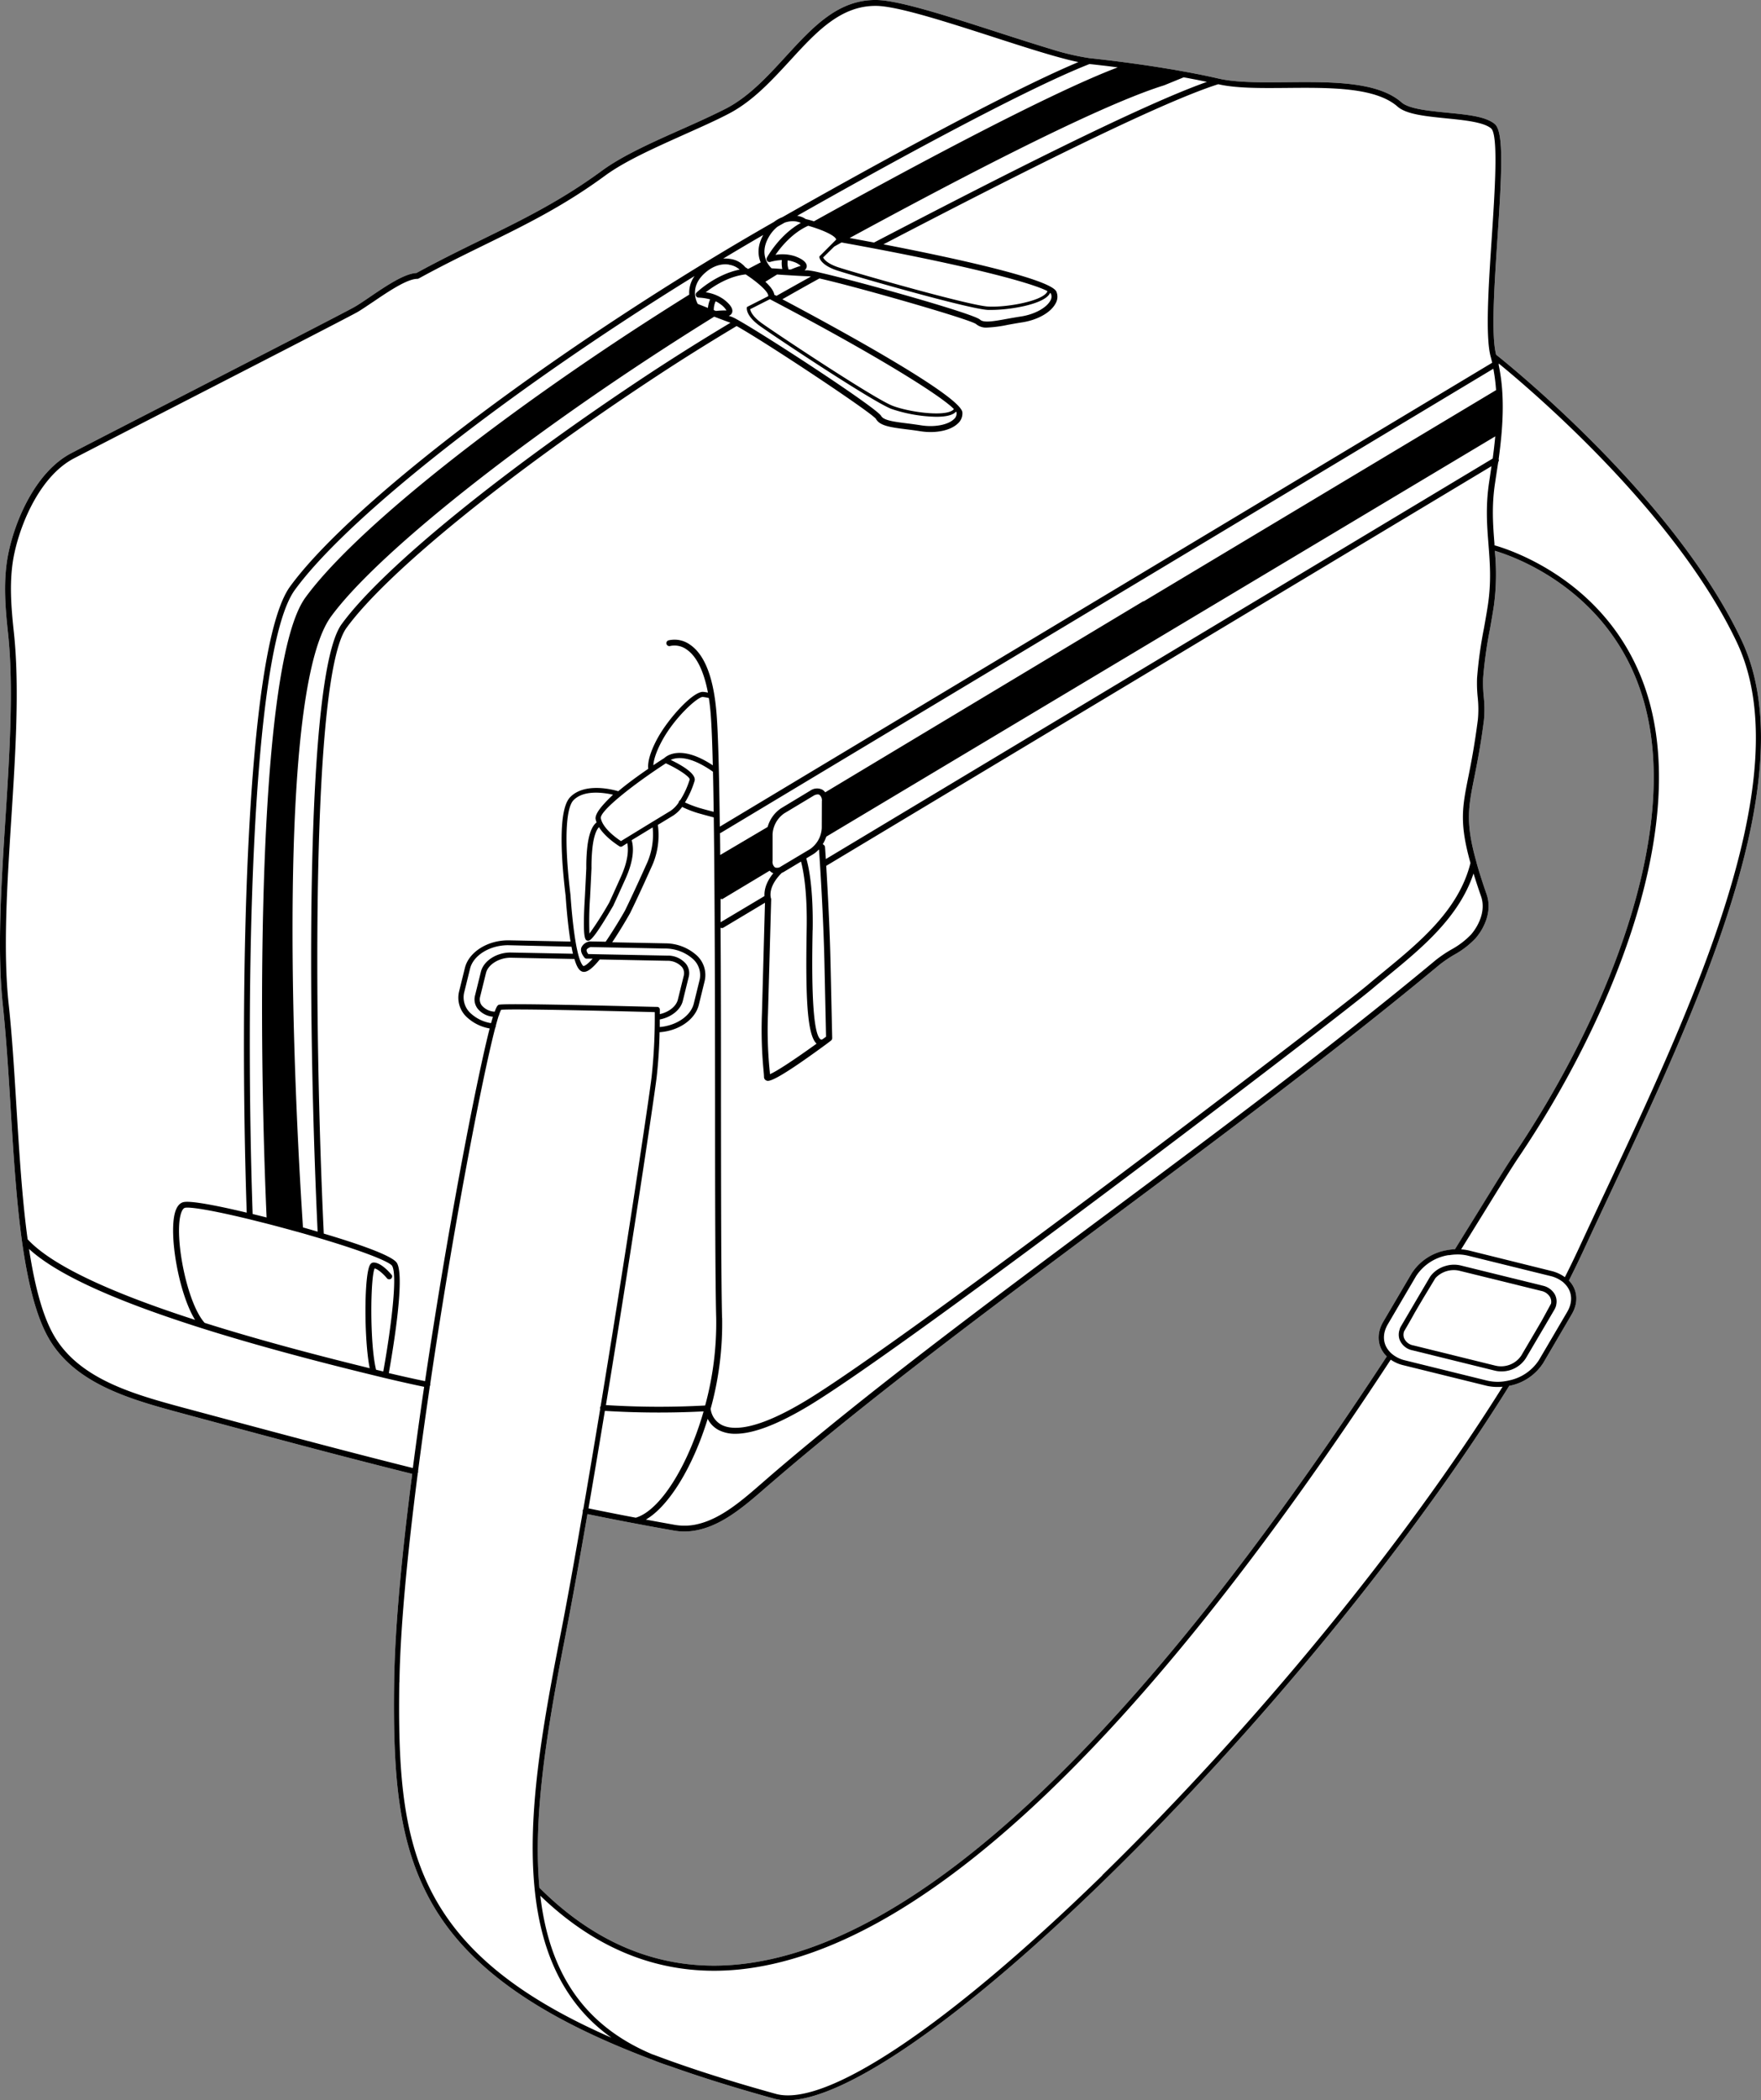
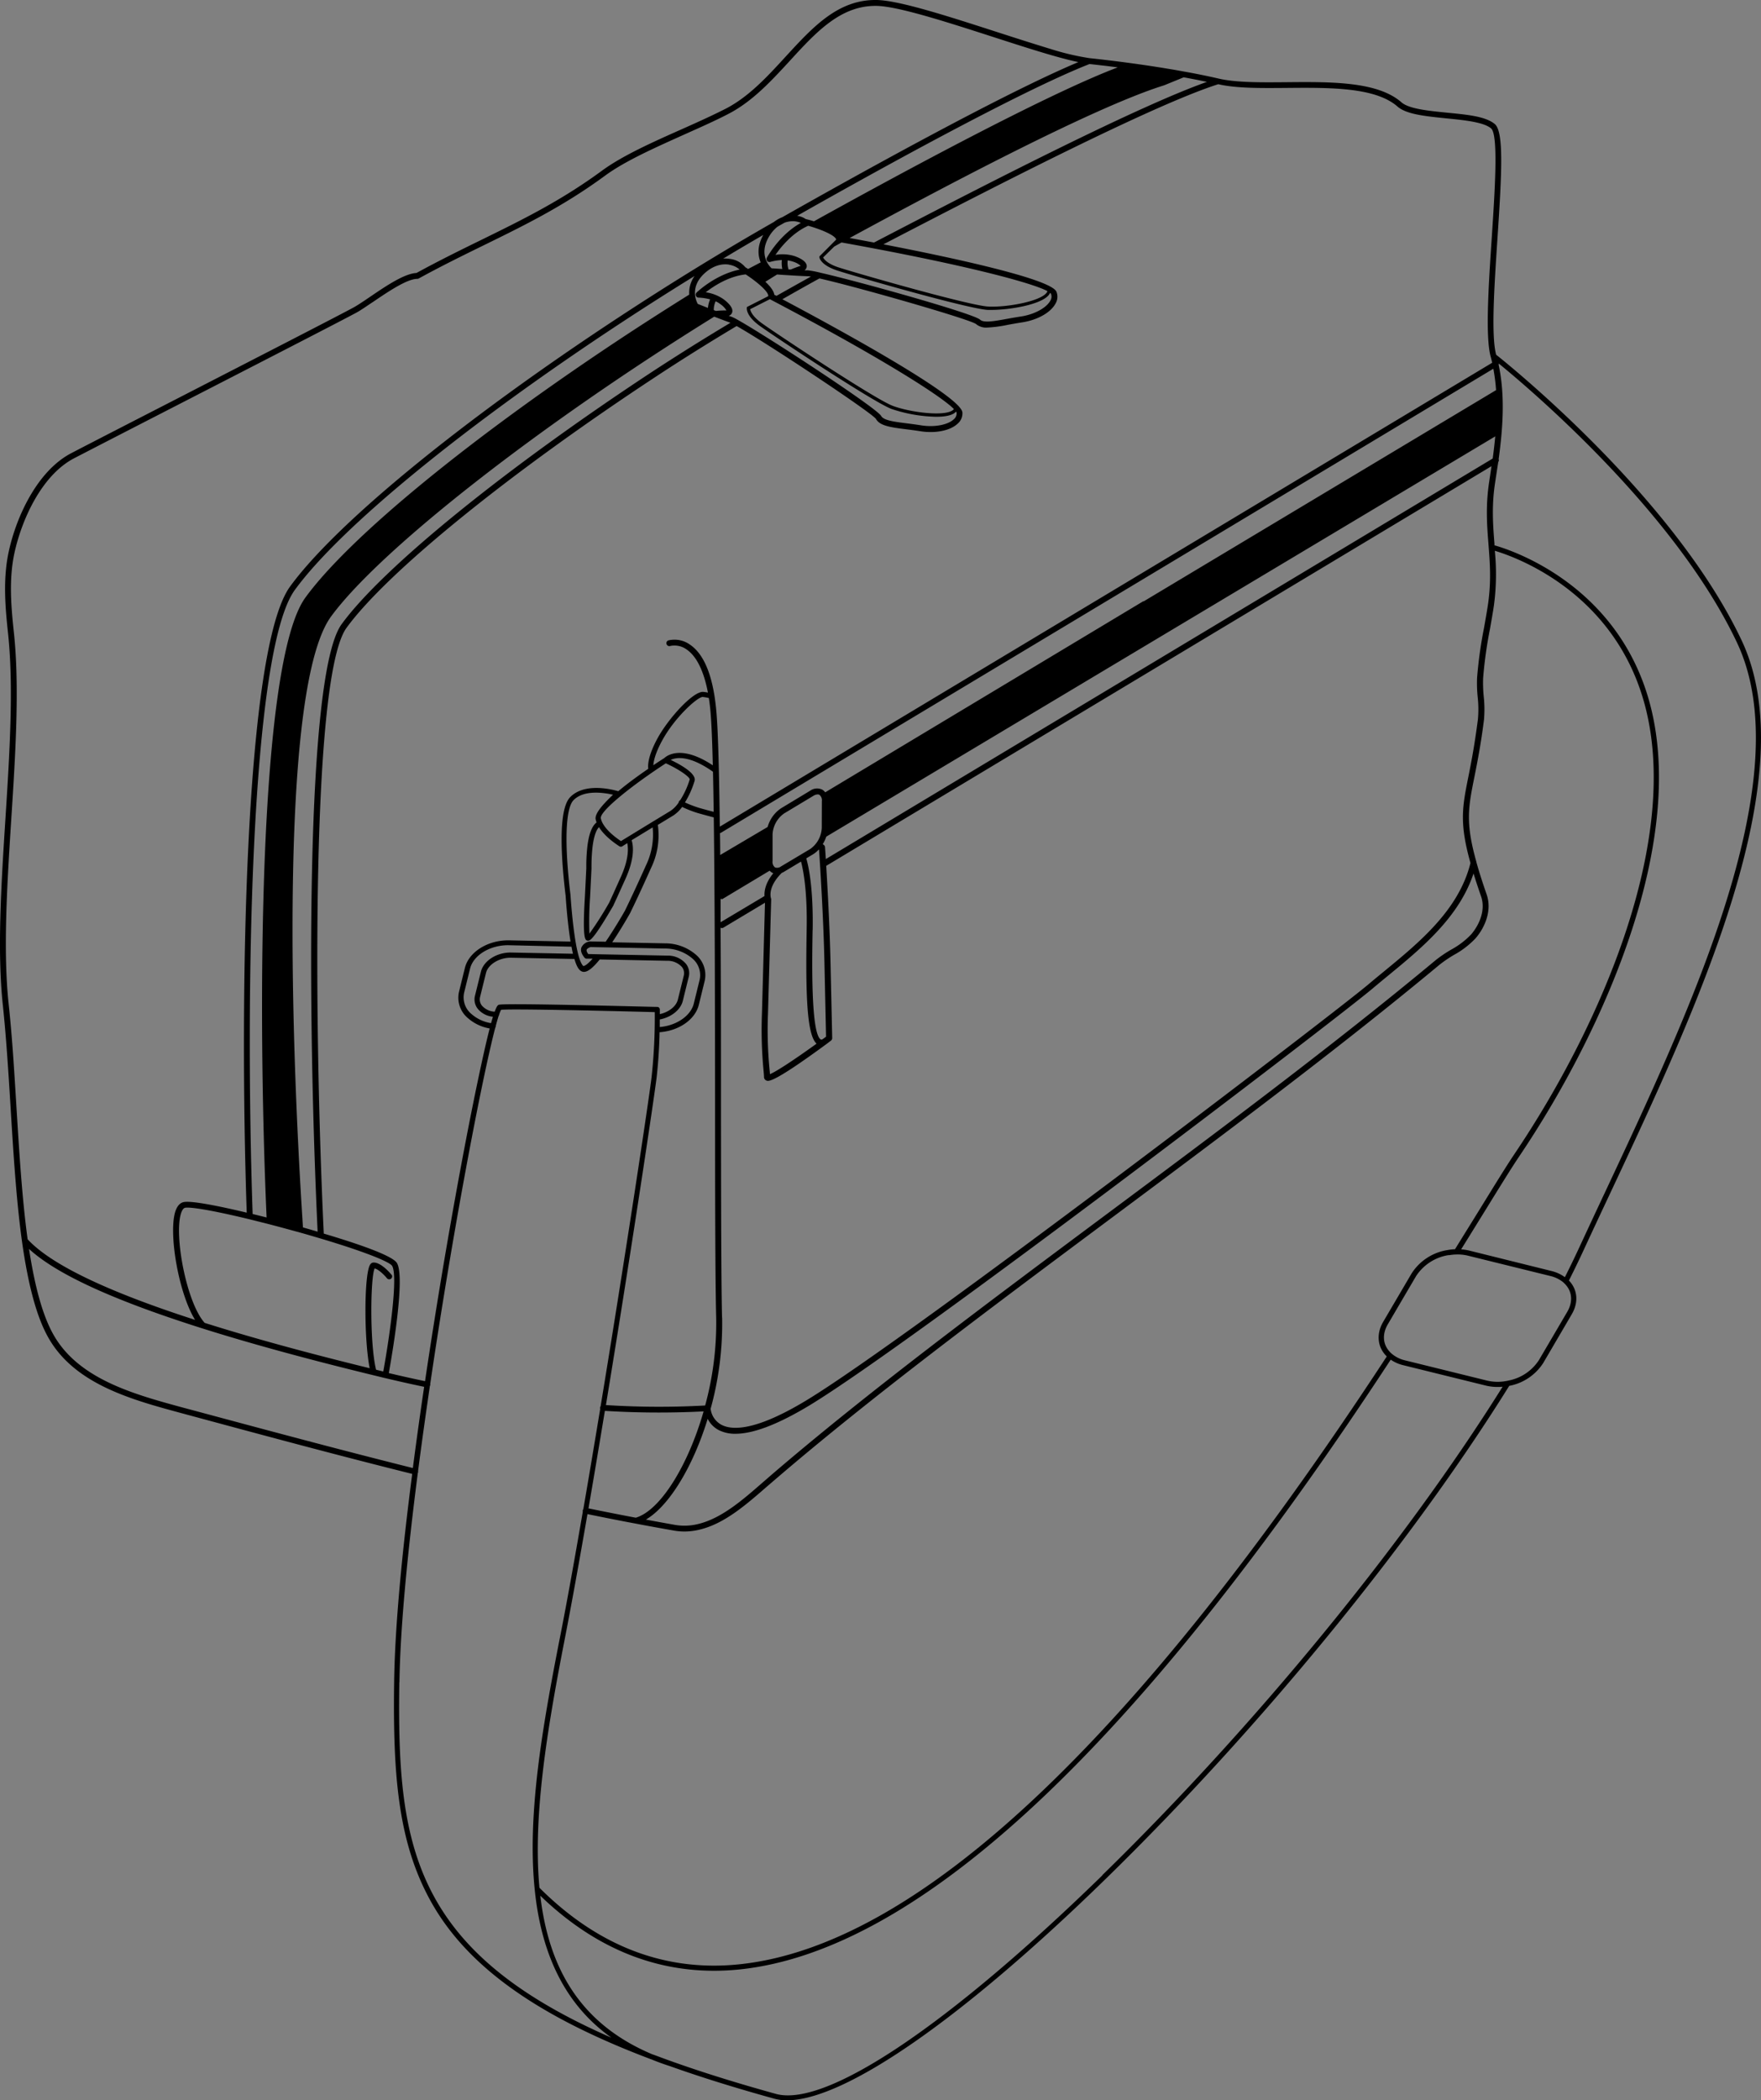
<svg xmlns="http://www.w3.org/2000/svg" viewBox="0 0 550.16 655.9">
  <rect x="0" y="0" width="550.16" height="655.9" fill="#808080" stroke="none" />
  <defs>
    <style>.cls-1{fill:#fff;}</style>
  </defs>
  <g id="Layer_2" data-name="Layer 2">
    <g id="Layer_1-2" data-name="Layer 1">
-       <path class="cls-1" d="M544.07,199.9c-20.93-44.21-71.9-85.35-76.66-89.13-1.59-6-.58-21.26.4-36.06,1.38-20.76,2.07-33.6-.85-36s-8.69-2.91-14.95-3.53c-5.82-.58-11.84-1.18-14.17-3.22-7.45-6.54-21.93-6.42-35.94-6.29-8.06.07-15.69.14-21.19-1.13h0c-2.77-.64-5.75-1.26-9.11-1.89l-5-.9-.69-.11-3.63-.6h-.05c-3.64-.58-7.34-1.11-11-1.59s-7.26-.91-10.86-1.29a80.47,80.47,0,0,1-12.22-2.89C323,13.71,317,11.79,310.89,9.81c-14.77-4.76-30-9.69-37-9.81-12.09-.2-20,8.5-28.46,17.7-5.57,6.08-11.32,12.36-18.46,16.12-3.9,2-8.66,4.17-13.7,6.41-9.21,4.09-18.73,8.32-25.22,13.08-12.89,9.46-25,15.38-37.76,21.64-6.45,3.16-13.11,6.43-20.19,10.3-3.8.17-9.72,4.2-14.5,7.45-2,1.36-3.75,2.54-5,3.24-4.13,2.27-30.87,16-54.45,28.13-14.64,7.52-28.47,14.62-33.85,17.43C11.55,147.08,5,161.61,2.71,172.36c-1.81,8.36-1.1,17.08-.21,25.29,1.82,16.87.49,37.75-.8,57.95C.4,276-.95,297,.91,314.08c1,9.55,1.69,20.19,2.38,31.46.87,14.29,1.78,29.07,3.56,42,2,14.24,4.76,24.29,8.56,30.71,8.38,14.19,26,18.93,41.5,23.11l1.4.38c22.92,6.19,46.61,12.59,70.47,18.53-3,23.06-5.4,47.05-5.65,65-.42,29.82,1.37,50.66,11.75,69,11.28,19.89,33,35.36,68.14,48.66h0l.23.1.08,0c1.93.81,3.92,1.53,5.91,2.17h0c9.73,3.47,20.4,6.79,32.64,10.18a14.83,14.83,0,0,0,4,.5c18,0,54.54-25.24,99.55-69.13,48.17-47,95.29-104.54,126.09-154l.14,0a16.18,16.18,0,0,0,10.47-7.12L486.6,418l4.42-7.55c2.11-3.58,1.89-7.41-.56-10.23-.1-.12-.21-.22-.31-.33,1.62-3.22,3.19-6.45,4.64-9.59,2.64-5.71,5.41-11.62,8.26-17.68C530.28,314.61,564.17,242.39,544.07,199.9ZM462.45,377.43c-2.35,3.8-5,8.06-7.87,12.7a15.48,15.48,0,0,0-2.05.21l-.41.07A16.27,16.27,0,0,0,441,397.68l-4.43,7.54-4.43,7.54c-2.2,3.73-1.84,7.81.9,10.62l.2.22C354.52,543.83,286.44,607.7,230.92,613.42c-23.12,2.39-44.11-5.66-62.39-23.9-2.05-22,2.23-48.58,7.81-77.18,2.21-11.32,4.67-24.93,7.19-39.51,5.69,1.16,10.48,2.11,15,2.95,3.94.75,8,1.49,12,2.19a18.84,18.84,0,0,0,3.27.29,20.21,20.21,0,0,0,4.91-.62c7.68-1.88,14.37-7.73,20.85-13.38L242.2,462c30.17-25.88,66.3-52.79,104.55-81.28,34.91-26,71-52.88,103-79.47a39.86,39.86,0,0,1,4.57-3.1A27,27,0,0,0,461,293c2.83-3.27,5.22-8.59,3.44-13.71-1.35-3.89-2.39-7.16-3.18-10,0,0,0-.05,0-.07-3.49-12.36-2.54-17.1-.65-26.53.89-4.46,2-10,3-17.87a36.9,36.9,0,0,0-.07-7.29,42.73,42.73,0,0,1-.19-5.78,133.51,133.51,0,0,1,2.13-15.31c.42-2.37.86-4.83,1.22-7.22A73.75,73.75,0,0,0,467,172c6.36,1.89,36.72,12.61,46.53,46.93,12.08,42.32-13,100.85-40.45,141.53C470.83,363.84,467.31,369.54,462.45,377.43Z" />
      <path d="M544.07,199.9c-20.93-44.21-71.9-85.35-76.66-89.13-1.59-6-.58-21.26.4-36.06,1.38-20.76,2.07-33.6-.85-36s-8.69-2.91-14.95-3.53c-5.82-.58-11.84-1.18-14.17-3.22-7.45-6.54-21.93-6.42-35.94-6.29-8.06.07-15.69.14-21.19-1.13h0c-2.77-.64-5.75-1.26-9.11-1.89l-5-.9-.69-.11-3.63-.6h-.05c-3.64-.58-7.34-1.11-11-1.59s-7.26-.91-10.86-1.29a80.47,80.47,0,0,1-12.22-2.89C323,13.71,317,11.79,310.89,9.81c-14.77-4.76-30-9.69-37-9.81-12.09-.2-20,8.5-28.46,17.7-5.57,6.08-11.32,12.36-18.46,16.12-3.9,2-8.66,4.17-13.7,6.41-9.21,4.09-18.73,8.32-25.22,13.08-12.89,9.46-25,15.38-37.76,21.64-6.45,3.16-13.11,6.43-20.19,10.3-3.8.17-9.72,4.2-14.5,7.45-2,1.36-3.75,2.54-5,3.24-4.13,2.27-30.87,16-54.45,28.13-14.64,7.52-28.47,14.62-33.85,17.43C11.55,147.08,5,161.61,2.71,172.36c-1.81,8.36-1.1,17.08-.21,25.29,1.82,16.87.49,37.75-.8,57.95C.4,276-.95,297,.91,314.08c1,9.55,1.69,20.19,2.38,31.46.87,14.29,1.78,29.07,3.56,42,2,14.24,4.76,24.29,8.56,30.71,8.38,14.19,26,18.93,41.5,23.11l1.4.38c22.92,6.19,46.61,12.59,70.47,18.53-3,23.06-5.4,47.05-5.65,65-.42,29.82,1.37,50.66,11.75,69,11.28,19.89,33,35.36,68.14,48.66h0l.23.1.08,0c1.93.81,3.92,1.53,5.91,2.17h0c9.73,3.47,20.4,6.79,32.64,10.18a14.83,14.83,0,0,0,4,.5c18,0,54.54-25.24,99.55-69.13,48.17-47,95.29-104.54,126.09-154l.14,0a16.18,16.18,0,0,0,10.47-7.12L486.6,418l4.42-7.55c2.11-3.58,1.89-7.41-.56-10.23-.1-.12-.21-.22-.31-.33,1.62-3.22,3.19-6.45,4.64-9.59,2.64-5.71,5.41-11.62,8.26-17.68C530.28,314.61,564.17,242.39,544.07,199.9Zm-76.68-78.07-110.15,66v-.11l-99.43,59.71a3.11,3.11,0,0,0-.93-.84,3.7,3.7,0,0,0-3.78.34L244,252.42a10.34,10.34,0,0,0-4.18,5.83L225,267q0-3.5-.07-6.83a.91.91,0,0,0,.3-.11l132.5-79.56h0l108.81-65.35A57.32,57.32,0,0,1,467.39,121.83ZM467,172c6.36,1.89,36.72,12.61,46.53,46.93,12.08,42.32-13,100.85-40.45,141.53-2.27,3.36-5.79,9.06-10.65,16.95-2.35,3.8-5,8.06-7.87,12.7a15.48,15.48,0,0,0-2.05.21l-.41.07A16.27,16.27,0,0,0,441,397.68l-4.43,7.54-4.43,7.54c-2.2,3.73-1.84,7.81.9,10.62l.2.22C354.52,543.83,286.44,607.7,230.92,613.42c-23.12,2.39-44.11-5.66-62.39-23.9-2.05-22,2.23-48.58,7.81-77.18,2.21-11.32,4.67-24.93,7.19-39.51,5.69,1.16,10.48,2.11,15,2.95,3.94.75,8,1.49,12,2.19a18.84,18.84,0,0,0,3.27.29,20.21,20.21,0,0,0,4.91-.62c7.68-1.88,14.37-7.73,20.85-13.38L242.2,462c30.17-25.88,66.3-52.79,104.55-81.28,34.91-26,71-52.88,103-79.47a39.86,39.86,0,0,1,4.57-3.1A27,27,0,0,0,461,293c2.83-3.27,5.22-8.59,3.44-13.71-1.35-3.89-2.39-7.16-3.18-10,0,0,0-.05,0-.07-3.49-12.36-2.54-17.1-.65-26.53.89-4.46,2-10,3-17.87a36.9,36.9,0,0,0-.07-7.29,42.73,42.73,0,0,1-.19-5.78,133.51,133.51,0,0,1,2.13-15.31c.42-2.37.86-4.83,1.22-7.22A73.75,73.75,0,0,0,467,172Zm-257.45,65.3c1.73-.82,5.82-1.5,13.19,3.7.09,3.81.16,8,.22,12.52-2.67-.69-4.53-1.23-4.53-1.23a37.48,37.48,0,0,1-4.44-1.7,28.57,28.57,0,0,0,3-6.71C217.67,241.62,212.75,238.85,209.57,237.32Zm-2.14-.49c-.85.54-2,1.28-3.29,2.16.06-1.22.54-3.52,2.51-7.28l.09-.16c3.92-7.38,11.26-14,12.86-13.88a15.26,15.26,0,0,1,1.87.33c.25,1.6.46,3.35.6,5.28.27,3.47.48,8.9.64,15.74C212.64,232.34,208.13,236.12,207.43,236.83Zm.58,1.55c4.4,2,7.66,4.41,7.47,5.09a26.21,26.21,0,0,1-2.94,6.41,1,1,0,0,0-.43.46,1,1,0,0,0-.07.29,9.33,9.33,0,0,1-2.54,2.61l-5.27,3.2-.09.05L194,262.66c-1.36-.89-5.65-3.93-6.29-7.11C187.23,253.34,197.81,245,208,238.38ZM193.89,274c-1.91,4.23-3,6.69-3.6,7.92a106,106,0,0,1-6.15,9.64,104.11,104.11,0,0,1,.21-11.4v-.05c.08-1.59.22-4.31.44-8.94a56.71,56.71,0,0,1,.27-6.17c.45-4.23,1.38-6,2.07-6.69,2.06,3.32,6.2,5.84,6.42,6a.88.88,0,0,0,.42.11.81.81,0,0,0,.42-.12l1.58-1C196.34,265.09,196.4,268.5,193.89,274Zm-7.8-18.17a6.74,6.74,0,0,0,.29,1c-1.51,1.16-2.5,3.86-2.93,8a54.75,54.75,0,0,0-.28,6.3c-.22,4.63-.36,7.35-.44,8.93v0c-.82,13.38.11,13.56.85,13.69a1.18,1.18,0,0,0,.21,0c.65,0,2-.92,7.92-11.12,0,0,0,0,0,0l0-.07c.59-1.23,1.7-3.7,3.62-7.94,2.88-6.34,2.63-10.22,2-12.24l6.57-4a22.15,22.15,0,0,1-2.07,11.82c-3.28,7.31-5.38,11.71-6.54,14.08,0,.05-2.89,5.13-6.07,9.8l-4.86-.09h-.06a.34.34,0,0,0-.1,0,3.45,3.45,0,0,0-2.55,1.86c-.35,1,0,2.05,1,3.26l0,0,.12.09a.77.77,0,0,0,.48.18h0l1.89,0c-2.18,2.46-2.9,2.29-2.9,2.29s-.76-.5-1.54-3.41c-.28-1.05-.56-2.32-.81-3.76-1.14-6.52-1.65-14.9-1.66-15-1.94-15.95-1.59-27,.93-29.6,3.15-3.24,9.14-2.45,12.36-1.72C188.21,251.31,185.74,254.14,186.09,255.87ZM214.32,301a7.41,7.41,0,0,0-5.87-2.58L187,298l-3.22-.07c-.42-.58-.61-1.06-.49-1.38s.85-.71,1.23-.8l23.3.46a13.1,13.1,0,0,1,8.43,3.06,6.77,6.77,0,0,1,2.33,6.68l-1.83,7.45c-.95,3.85-5.45,6.89-10.63,7.32,0-.88,0-1.67,0-2.36,3.55-.67,6.52-3,7.2-5.81l1.84-7.46A4.71,4.71,0,0,0,214.32,301Zm-35.77-5.36c.14.79.29,1.53.45,2.2l-19.3-.38c-4.44-.1-8.61,2.54-9.46,6l-1.84,7.45a4.73,4.73,0,0,0,.84,4.1,7,7,0,0,0,4.76,2.5c-.18.58-.37,1.26-.59,2a12.18,12.18,0,0,1-6.08-2.82A6.74,6.74,0,0,1,145,310l1.84-7.46c1-4.2,6.16-7.37,11.89-7.37Zm-28,18.39a3.14,3.14,0,0,1-.56-2.73l1.84-7.46c.67-2.7,4.22-4.84,7.86-4.76l19.77.39c.64,2.22,1.33,3.42,2.21,3.85a1.67,1.67,0,0,0,.76.18c1.23,0,2.81-1.25,4.94-3.88l21.07.42a6,6,0,0,1,4.61,1.94,3.14,3.14,0,0,1,.56,2.73l-1.84,7.46c-.52,2.1-2.82,3.9-5.63,4.52,0-.91,0-1.44,0-1.46a.81.81,0,0,0-.79-.79c-1.88,0-46.09-1.25-49.35-.7-.33.05-.71.12-1.45,2.19A5.63,5.63,0,0,1,150.53,314Zm55.53,8.31c6-.42,11.1-3.93,12.24-8.55l1.83-7.46a8.3,8.3,0,0,0-2.81-8.26,14.69,14.69,0,0,0-9.49-3.48l-16.59-.33c3-4.47,5.53-9,5.58-9.09,1.19-2.42,3.3-6.84,6.58-14.17a23.44,23.44,0,0,0,2.1-13.4l4.84-2.94a10.47,10.47,0,0,0,2.75-2.67,33.59,33.59,0,0,0,4.88,1.91s2.11.61,5,1.36c.34,25.43.38,60.11.41,90.12,0,29.55.06,55.08.35,66.17a97.8,97.8,0,0,1-3.45,27.36,262.59,262.59,0,0,1-31-.13c7.88-47.88,15-95.49,15.83-102.25C205.71,331.39,206,326.25,206.06,322.3Zm34.76-41.89c0-.13-1.12-3.33,3.31-7.78l.08-.08a5.11,5.11,0,0,0,.74-.37l5.28-3.17c.78,3,2,9.51,1.76,21.37-.35,20.27.06,32.74,3.1,35.5-8,5.76-12.81,8.8-14.57,9.52,0-.48-.09-1-.14-1.63a128,128,0,0,1-.47-17.31c.35-12.63,1-35.69,1-35.69A1.09,1.09,0,0,0,240.82,280.41Zm13.05,10c.21-12.78-1.17-19.57-2-22.4l2.17-1.3a8.22,8.22,0,0,0,1.69-1.41h.13c.24,3.46,1.37,20.72,1.69,35.48l.5,22.92-.9.66c-.48.35-.66.25-.72.22C253.31,322.92,253.7,300.14,253.87,290.41Zm2.84-31.85a8.51,8.51,0,0,1-3.61,6.53L244,270.57a2,2,0,0,1-1.88.31,2.19,2.19,0,0,1-.76-2v-8.36A8.51,8.51,0,0,1,245,254l9.12-5.48a2.7,2.7,0,0,1,1.33-.44,1.09,1.09,0,0,1,.55.13,2.19,2.19,0,0,1,.76,2Zm-15.15,14.11c-2.51,3.07-2.84,5.65-2.74,7.11L225.12,288q0-3.64,0-7.21l.33-.19c0,.1,0,.2,0,.3l15-9a2.83,2.83,0,0,0,.76.62A3.2,3.2,0,0,0,241.56,272.67Zm-16,138.79c-.28-11.07-.31-36.58-.34-66.12,0-17.89,0-37.43-.13-55.69a.87.87,0,0,0,.88,0l13-7.78c-.13,4.74-.64,23.6-.95,34.58a132.51,132.51,0,0,0,.48,17.53c.09,1,.16,1.74.17,2.31a1.18,1.18,0,0,0,.65,1.06,1.19,1.19,0,0,0,.56.14c1.18,0,4.62-1.45,18.4-11.57h0l1.31-1a1,1,0,0,0,.38-.77l-.52-23.41c-.24-11-.92-23.33-1.35-30.39l99.6-59.81h0l108.24-65c-.24,1.67-.49,3.32-.73,4.94-1.14,7.54-.67,13.6-.21,19.47s.91,11.69-.19,19c-.36,2.37-.8,4.82-1.22,7.18a133.3,133.3,0,0,0-2.15,15.53,42.77,42.77,0,0,0,.19,6,34.94,34.94,0,0,1,.07,6.93c-1,7.79-2.05,13.3-2.94,17.73-1.94,9.66-2.91,14.54.61,27.14-3.62,14.66-16,24.8-26.88,33.75-1.69,1.39-3.35,2.75-4.95,4.1C416.21,316.93,283.65,418.07,252,437.26c-15.81,9.58-23.19,9.47-26.6,7.68a6.53,6.53,0,0,1-3.39-5A99.61,99.61,0,0,0,225.6,411.46ZM460.35,272.77c.66,2.13,1.43,4.49,2.35,7.13,1.52,4.39-.61,9-3.1,11.91a25.34,25.34,0,0,1-6.25,4.75,40.19,40.19,0,0,0-4.78,3.24c-31.94,26.56-68,53.43-102.91,79.42-38.28,28.51-74.44,55.44-104.65,81.35l-2.66,2.31c-6.31,5.51-12.83,11.2-20.08,13a17.66,17.66,0,0,1-7.43.31c-3-.54-6.06-1.09-9.06-1.65,7.14-4.15,14.66-16.32,19.31-31.47a8,8,0,0,0,3.45,3.52,11.2,11.2,0,0,0,5.25,1.15c5.64,0,13.39-3,23.15-8.89,31.72-19.22,164.44-120.49,175.81-130.1,1.59-1.34,3.24-2.7,4.92-4.08C444.1,296.1,455.81,286.48,460.35,272.77Zm-240.54,168c-4.94,17.16-13.6,30.95-21.18,33.18-4.45-.83-9.18-1.77-14.78-2.91,1.7-9.87,3.43-20.16,5.12-30.45A275.18,275.18,0,0,0,219.81,440.75ZM258,268.27c-.15-2.29-.25-3.67-.25-3.72a1,1,0,0,0-.29-.62,1.66,1.66,0,0,0-.43-.3,11,11,0,0,0,1.11-2.36l209-125q-.33,3.49-.8,6.92ZM401.92,27.46c13.66-.12,27.78-.24,34.71,5.84,2.77,2.43,8.8,3,15.19,3.66,5.72.57,11.62,1.16,14,3.12s1.16,20,.2,34.51c-1,15-2,30.58-.32,36.77.18.64.33,1.28.48,1.92L224.88,258.15c-.19-16-.5-28.68-1-35-.86-11.33-3.65-18.67-8.31-21.83a8.27,8.27,0,0,0-6.74-1.34.91.91,0,0,0-.6,1.14.93.93,0,0,0,1.14.61,6.43,6.43,0,0,1,5.22,1.15c2.28,1.57,5,5.18,6.58,13.41a13.75,13.75,0,0,0-1.46-.23c-3.17-.24-11,8.38-14.38,14.67a1.66,1.66,0,0,0-.14.25c-2.7,5.13-2.83,7.9-2.66,9.1-2.92,2-6.38,4.48-9.37,7-3.48-1-11-2.32-15.05,1.88s-2.57,21.12-1.39,30.87c0,.08.48,7.76,1.52,14.2l-19.17-.38h-.34c-6.49,0-12.28,3.7-13.49,8.61l-1.84,7.46a8.28,8.28,0,0,0,2.82,8.25,13.85,13.85,0,0,0,6.76,3.2c-.95,3.67-2.21,9.19-3.95,17.5-3.34,16-7.14,36.5-10.7,57.64-1.41,8.4-3.43,20.8-5.54,35-3.65-.75-7.44-1.6-11.32-2.52,1-5.6,5.23-30,2.52-34.4-1.16-1.88-8.85-5-22.84-9.16-3.1-65.41-3.91-174,7.11-189.17,12.68-17.4,50.76-48.28,97-78.67,7.79-5.13,16.16-10.36,24.87-15.57,9.37,5.24,42,26.9,43.53,29,1.2,2.19,4.65,2.63,9.43,3.24,1.4.17,2.85.36,4.39.6a20.35,20.35,0,0,0,3.26.26c3.54,0,6.68-.94,8.47-2.64a4.19,4.19,0,0,0,1.45-3.51c-.54-5.35-41.95-27.75-56.24-35.32,3.52-2,7.32-4.16,11.58-6.5,12,2.7,46.92,12.72,48.92,14.24a4.87,4.87,0,0,0,3.52,1.1,40,40,0,0,0,6.45-.86c1.38-.25,2.82-.51,4.37-.75,4.79-.72,8.9-3,10.46-5.81a4.17,4.17,0,0,0,.32-3.78C328.3,87,295.92,80.14,276,76.3c39.06-20.34,85.4-43.91,104.6-50C386.25,27.6,393.86,27.53,401.92,27.46ZM122.31,398.09c-.31-.39-3.14-3.83-5.61-3.83a1.28,1.28,0,0,0-1,.56c-2,2.67-2,23.63-.2,32.45-19.79-4.84-37.13-9.6-51.56-14.16-5.58-6.18-9.54-26.82-7.45-34,.33-1.12.79-1.8,1.29-1.93,1.27-.32,7.22.45,20.08,3.56l5.28,1.32c3.67.94,7.53,2,11.45,3.08,1.85.53,3.69,1.07,5.48,1.6,15.51,4.63,21.77,7.5,22.42,8.55,1.86,3-.57,21-2.75,33l-2.25-.55c-2-8.06-1.79-28.77-.45-31.63,1.16.26,2.92,1.91,3.88,3.11a.92.92,0,0,0,1.43-1.15ZM256,80.07l0,.26c0,.25.49,2.48,5.57,4.15s40.74,11.94,47,12.3c.38,0,.8,0,1.25,0,5.43,0,15.27-1.57,17.8-4.62a3.13,3.13,0,0,0,.43-.71,1.45,1.45,0,0,1,.3.32,2.39,2.39,0,0,1-.24,2.17c-1.25,2.25-5,4.26-9.13,4.89-1.57.24-3.09.51-4.42.75-3.89.71-7.24,1.33-8.38.24-2-1.88-37.7-11.89-50-14.68a1,1,0,0,0-.4-.1,28.14,28.14,0,0,0-3.44-.63l-1,0a1.61,1.61,0,0,0,.7-1.27c0-1.16-1.22-2.22-3.7-3.13a12.78,12.78,0,0,0-6.08-.41c1.7-2.47,5.26-6.87,10.23-9.1,4.31,1.21,8.56,3.09,8.74,4.32a0,0,0,0,0,0,0Zm6.91-4.35c36.44,6.55,59,12.36,64.32,15.19a1.51,1.51,0,0,1-.34.61c-2.24,2.71-12.75,4.52-18.18,4.21-6.07-.34-41.8-10.6-46.77-12.24-3.54-1.17-4.52-2.56-4.78-3.09L260.62,77Zm-21,16.34c-.19-1.28-1.35-2.72-2.8-4.07l3.66-2.27c2.49.17,6.69.44,9.64.55.22,0,.52,0,.91.11-3.9,2.16-7.44,4.15-10.72,6ZM298,127.73a1.58,1.58,0,0,1-.51.48c-3,1.91-13.54.45-18.61-1.48-5.68-2.16-36.64-22.74-40.89-25.8-3-2.18-3.53-3.8-3.62-4.38l6.15-3.12,1.66.88h0C274.4,111.3,293.79,123.46,298,127.73ZM246.08,81.32a8,8,0,0,1,1.68.39,6.38,6.38,0,0,1,2.39,1.3l-.2.07c-1.34.43-2.44.89-2.88,1.08l-.71,0A6.53,6.53,0,0,1,246.08,81.32Zm-6.51-.84a1,1,0,0,0,.1,1,.92.92,0,0,0,1,.3,15.65,15.65,0,0,1,3.59-.56A9.41,9.41,0,0,0,244.4,84l-3.35-.22c-.84-.79-4-4.31-.89-9.73a11.11,11.11,0,0,1,2.68-3.21c.76-.45,1.52-.88,2.28-1.3l0,0a7,7,0,0,1,1.46-.37,6.26,6.26,0,0,1,3.61.44C243.52,73.31,239.75,80.17,239.57,80.48Zm.46,12v0l-6.67,3.39-.05.26c0,.25-.27,2.51,4.06,5.64s35.23,23.69,41.13,25.93a46.36,46.36,0,0,0,14,2.45c2.34,0,4.36-.3,5.55-1.07a2.77,2.77,0,0,0,.62-.55,1.18,1.18,0,0,1,.19.4,2.38,2.38,0,0,1-.88,2c-1.87,1.77-6.06,2.55-10.18,1.9-1.58-.25-3.1-.45-4.45-.62-3.92-.49-7.3-.92-8.05-2.3-1.39-2.51-35.33-24.67-44.59-29.89a.75.75,0,0,0-.3-.17,13.85,13.85,0,0,0-1.74-.88l-1-.35a1.61,1.61,0,0,0,1.05-1c.38-1.11-.49-2.49-2.58-4.11a12.83,12.83,0,0,0-5.66-2.23c2.36-1.84,7.07-5,12.48-5.59C236.74,88.16,240.23,91.24,240,92.47Zm-13.09,4.46h-.22a30.62,30.62,0,0,0-3.07.16l-.66-.26a6.5,6.5,0,0,1,.58-2.75,7.18,7.18,0,0,1,1.48.89A6.19,6.19,0,0,1,226.94,96.93Zm10.7-15L233.71,84c-.33-.22-.62-.4-.87-.55a7.32,7.32,0,0,0-4.79-2.6,9,9,0,0,0-2.12-.09q6.28-3.78,12.52-7.39C236.48,76.93,236.79,79.85,237.64,81.91Zm-9.87.73a6.31,6.31,0,0,1,3.3,1.52c-7.52,1.52-13.19,6.92-13.45,7.17a.92.92,0,0,0,.63,1.58,16,16,0,0,1,3.59.55,9.32,9.32,0,0,0-.68,2.67L218,94.91c-.56-1-2.5-5.32,2.09-9.54C223.14,82.59,226,82.35,227.77,82.64Zm-4.61,16.23,0,0c1.67.64,3.41,1.3,4.84,1.82a.84.84,0,0,1,.2.08c-8.38,5-16.44,10.07-24,15-46.42,30.5-84.68,61.56-97.48,79.13-11.34,15.56-10.7,121.45-7.49,189.7-1.4-.42-2.82-.83-4.26-1.24l-.32-.09c-4.15-63.28-7-169.14,8.77-190.77C118.64,171.75,168.27,132.88,223.16,98.87ZM215.33,92q-9.33,5.82-18.78,12c-48.46,31.84-87.21,63.49-101.14,82.61-14.66,20.12-15,128.43-12.12,193.58l-4.36-1.08C76.59,311,78.17,203.36,92.11,184.23c14.21-19.5,53.37-51.53,102.2-83.6Q205.64,93.19,217,86.19A8.91,8.91,0,0,0,215.33,92ZM363.57,26.68l.4-.15,5.82-2.38,1.43.25.38.08,2.35.45.94.19,1.68.35.49.1c-21.18,7.49-66.32,30.53-104,50.17l-7.62-1.42C292.7,59.53,341.15,33.68,363.57,26.68ZM340.37,20c1.37.14,2.74.3,4.12.46l1.09.12,3.62.46c-22.15,8.36-68,33.14-94.91,48.07-1-.31-1.95-.56-2.59-.71a5.91,5.91,0,0,0-2.67-1C271.91,54.41,318.71,28.47,340.37,20ZM5.12,345.42c-.69-11.28-1.34-21.94-2.38-31.54C.89,297,2.23,276,3.53,255.71s2.63-41.23.8-58.26c-.87-8.06-1.58-16.61.17-24.71,2.24-10.35,8.46-24.32,18.64-29.62,5.38-2.8,19.2-9.9,33.84-17.42,23.59-12.12,50.34-25.87,54.5-28.14,1.35-.75,3.12-2,5.17-3.35,4.43-3,10.49-7.13,13.72-7.13a1,1,0,0,0,.44-.11c7.11-3.9,13.82-7.19,20.31-10.37,12.86-6.3,25-12.25,38-21.81C195.49,50.15,204.92,46,214,41.91c5.06-2.26,9.85-4.39,13.8-6.47,7.43-3.9,13.29-10.31,19-16.5,8.15-8.89,15.85-17.3,27.08-17.1,6.66.12,21.8,5,36.45,9.72,10.36,3.35,20.23,6.53,26.57,7.83-24.15,10.1-72.21,36.94-92.52,48.45a10.1,10.1,0,0,0-2.59,1.47c-16,9.12-32.29,19.14-48.49,29.78-49,32.19-88.34,64.4-102.67,84.06C76.45,202.61,74.75,310.26,77.08,378.69c-6.78-1.62-17.25-3.91-19.79-3.28-1.19.3-2.07,1.38-2.6,3.2-2,7,1.14,25.27,6.25,33.56C33.4,403.29,15.82,394.83,8.63,387,6.88,374.21,6,359.58,5.12,345.42ZM58.79,440l-1.4-.37C42.2,435.5,25,430.86,17,417.31c-3.43-5.79-6-14.73-7.93-27.29,8.58,7.88,26.31,16,54,24.77,14.88,4.7,32.84,9.62,53.38,14.62l3.73.91c4.23,1,8.37,1.94,12.33,2.76-1.19,8-2.39,16.61-3.53,25.36C105.25,452.51,81.63,446.13,58.79,440Zm66,85.38c.24-16.93,2.51-40.33,5.74-65.4a1.38,1.38,0,0,0,.08-.17,1,1,0,0,0,0-.42c1.13-8.73,2.38-17.65,3.69-26.57a.81.81,0,0,0,.11-.27,1,1,0,0,0,0-.38c7-47.64,16.08-95,20.31-111.22a.78.78,0,0,0,.16-.37,1.28,1.28,0,0,0,0-.19c.33-1.26.64-2.31.9-3.14a.88.88,0,0,0,.17-.45v0a8.62,8.62,0,0,1,.61-1.46c3.71-.35,32.35.31,48,.73a173.62,173.62,0,0,1-1,20.3c-.8,6.78-8,54.73-15.92,102.79a.93.93,0,0,0-.18.47.76.76,0,0,0,.05.34c-1.75,10.59-3.52,21.17-5.27,31.31a.84.84,0,0,0-.17.37.93.93,0,0,0,0,.44c-2.55,14.76-5,28.56-7.28,40-5.42,27.73-10.08,54.54-7.76,77.78,2.12,21.2,10,36.53,24,46.47C128.38,609,124.05,575.54,124.75,525.34Zm219.59,60.27c-48.25,47-86.38,72.54-102,68.23-12.19-3.38-22.82-6.69-32.5-10.14h0q-3-1.08-5.91-2.17h-.06l0,0-.13-.05C181.18,632,171.45,614.55,168.8,592c16.15,15.56,34.36,23.43,54.25,23.43q4,0,8-.41c56-5.78,124.45-69.84,203.43-190.42a11.74,11.74,0,0,0,4,1.75l25.7,6.34a15.24,15.24,0,0,0,3.67.43c.52,0,1.05,0,1.59-.08C438.68,482.2,392,539.09,344.34,585.61ZM489.63,409.66l-4.43,7.55-4.43,7.54a14.59,14.59,0,0,1-9.44,6.36l-.44.1-1.07.18a14.55,14.55,0,0,1-5.26-.26l-25.7-6.34a9.75,9.75,0,0,1-4-2c-.15-.12-.28-.25-.45-.4a.72.72,0,0,1-.13-.15c-2.28-2.33-2.54-5.58-.7-8.7L438,406l4.43-7.54a14.84,14.84,0,0,1,10-6.49l.12,0,.21,0a14.43,14.43,0,0,1,2.32-.22,13.43,13.43,0,0,1,3.55.38l25.7,6.34a9.92,9.92,0,0,1,4.09,2l.16.16.07.07a5.67,5.67,0,0,1,.58.61C491.21,403.58,491.36,406.71,489.63,409.66ZM501.58,372c-2.85,6.06-5.62,12-8.26,17.69-1.39,3-2.88,6.07-4.43,9.15a11.87,11.87,0,0,0-4.19-1.93L459,390.53a15,15,0,0,0-2.52-.38c2.68-4.31,5.14-8.3,7.35-11.87,4.67-7.57,8.36-13.55,10.62-16.9,27.68-41,52.9-100,40.66-142.87-10.37-36.26-43.13-46.79-48.22-48.22,0-.16,0-.33,0-.5-.45-5.76-.92-11.71.19-19,.32-2.13.65-4.31,1-6.52a.94.94,0,0,0,.12-.89c1.29-9.53,2.08-19.69,0-29.43a1,1,0,0,0,0-.45c10.25,8.36,55.2,46.48,74.44,87.14C562.38,242.4,528.67,314.23,501.58,372Z" />
-       <path d="M485.62,404A5.74,5.74,0,0,0,482,401.5l-25.7-6.33a9.08,9.08,0,0,0-4.7.17,9,9,0,0,0-4.35,2.75.76.76,0,0,0-.11.14,4.66,4.66,0,0,0-.56.81l-4.44,7.54h0l-4.43,7.55a4.56,4.56,0,0,0-.41.88.2.2,0,0,0,0,.08.08.08,0,0,0,0,0v0a4.79,4.79,0,0,0-.11,3.08,5.4,5.4,0,0,0,4.1,3.51l25.7,6.34a8.58,8.58,0,0,0,2,.24,9,9,0,0,0,7.71-4.12l4.44-7.54,1.91-3.24,0,0,.1-.18h0l2.4-4.09a5.17,5.17,0,0,0,.63-1.52s0-.07,0-.11v0A4.64,4.64,0,0,0,485.62,404Zm-1.06,3.11q-1.41,2.61-2.88,5.28l-2,3.43-4.44,7.54a7.61,7.61,0,0,1-8,3.12l-25.7-6.34a3.82,3.82,0,0,1-2.94-2.41,3.16,3.16,0,0,1,.07-2c2-3.39,3.1-5.42,3.33-5.84l.07-.11a0,0,0,0,0,0,0l1.38-2.36,1.38-2.33v0l.13-.21,3.47-5.74a0,0,0,0,1,0,0,7.84,7.84,0,0,1,7.38-2.34l25.7,6.33a4.14,4.14,0,0,1,2.65,1.77A3,3,0,0,1,484.56,407.13Z" />
    </g>
  </g>
</svg>